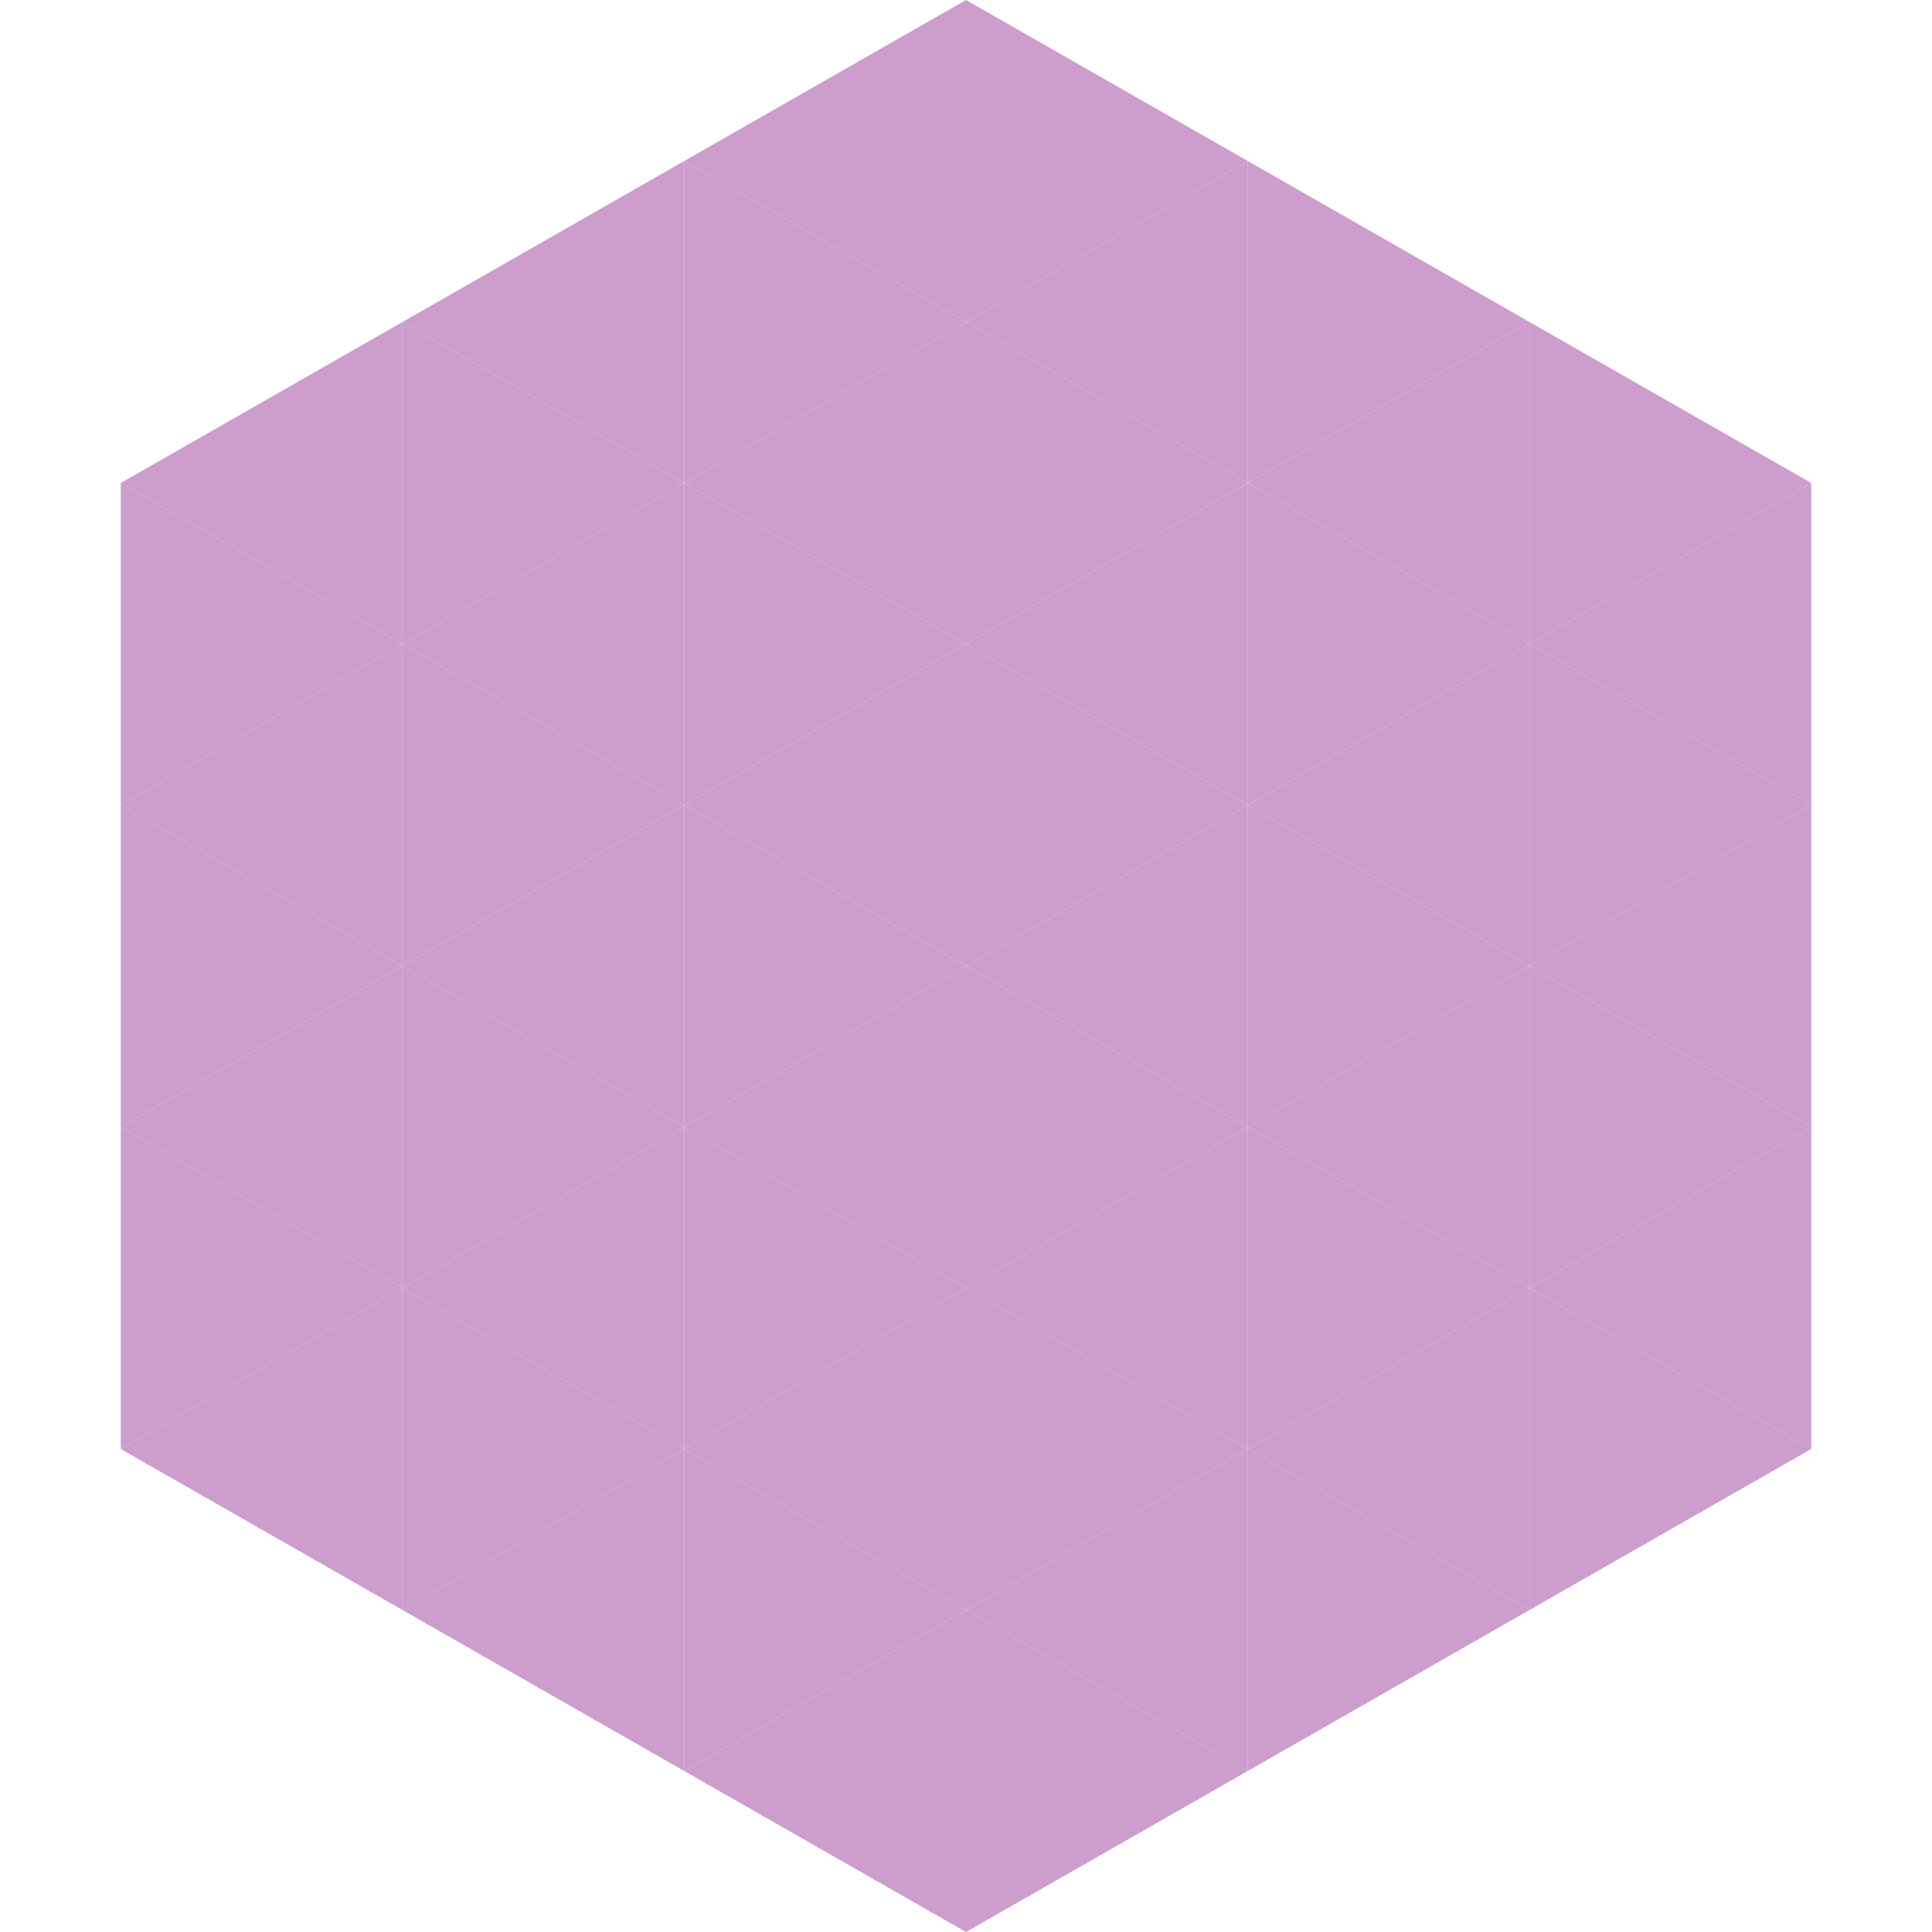
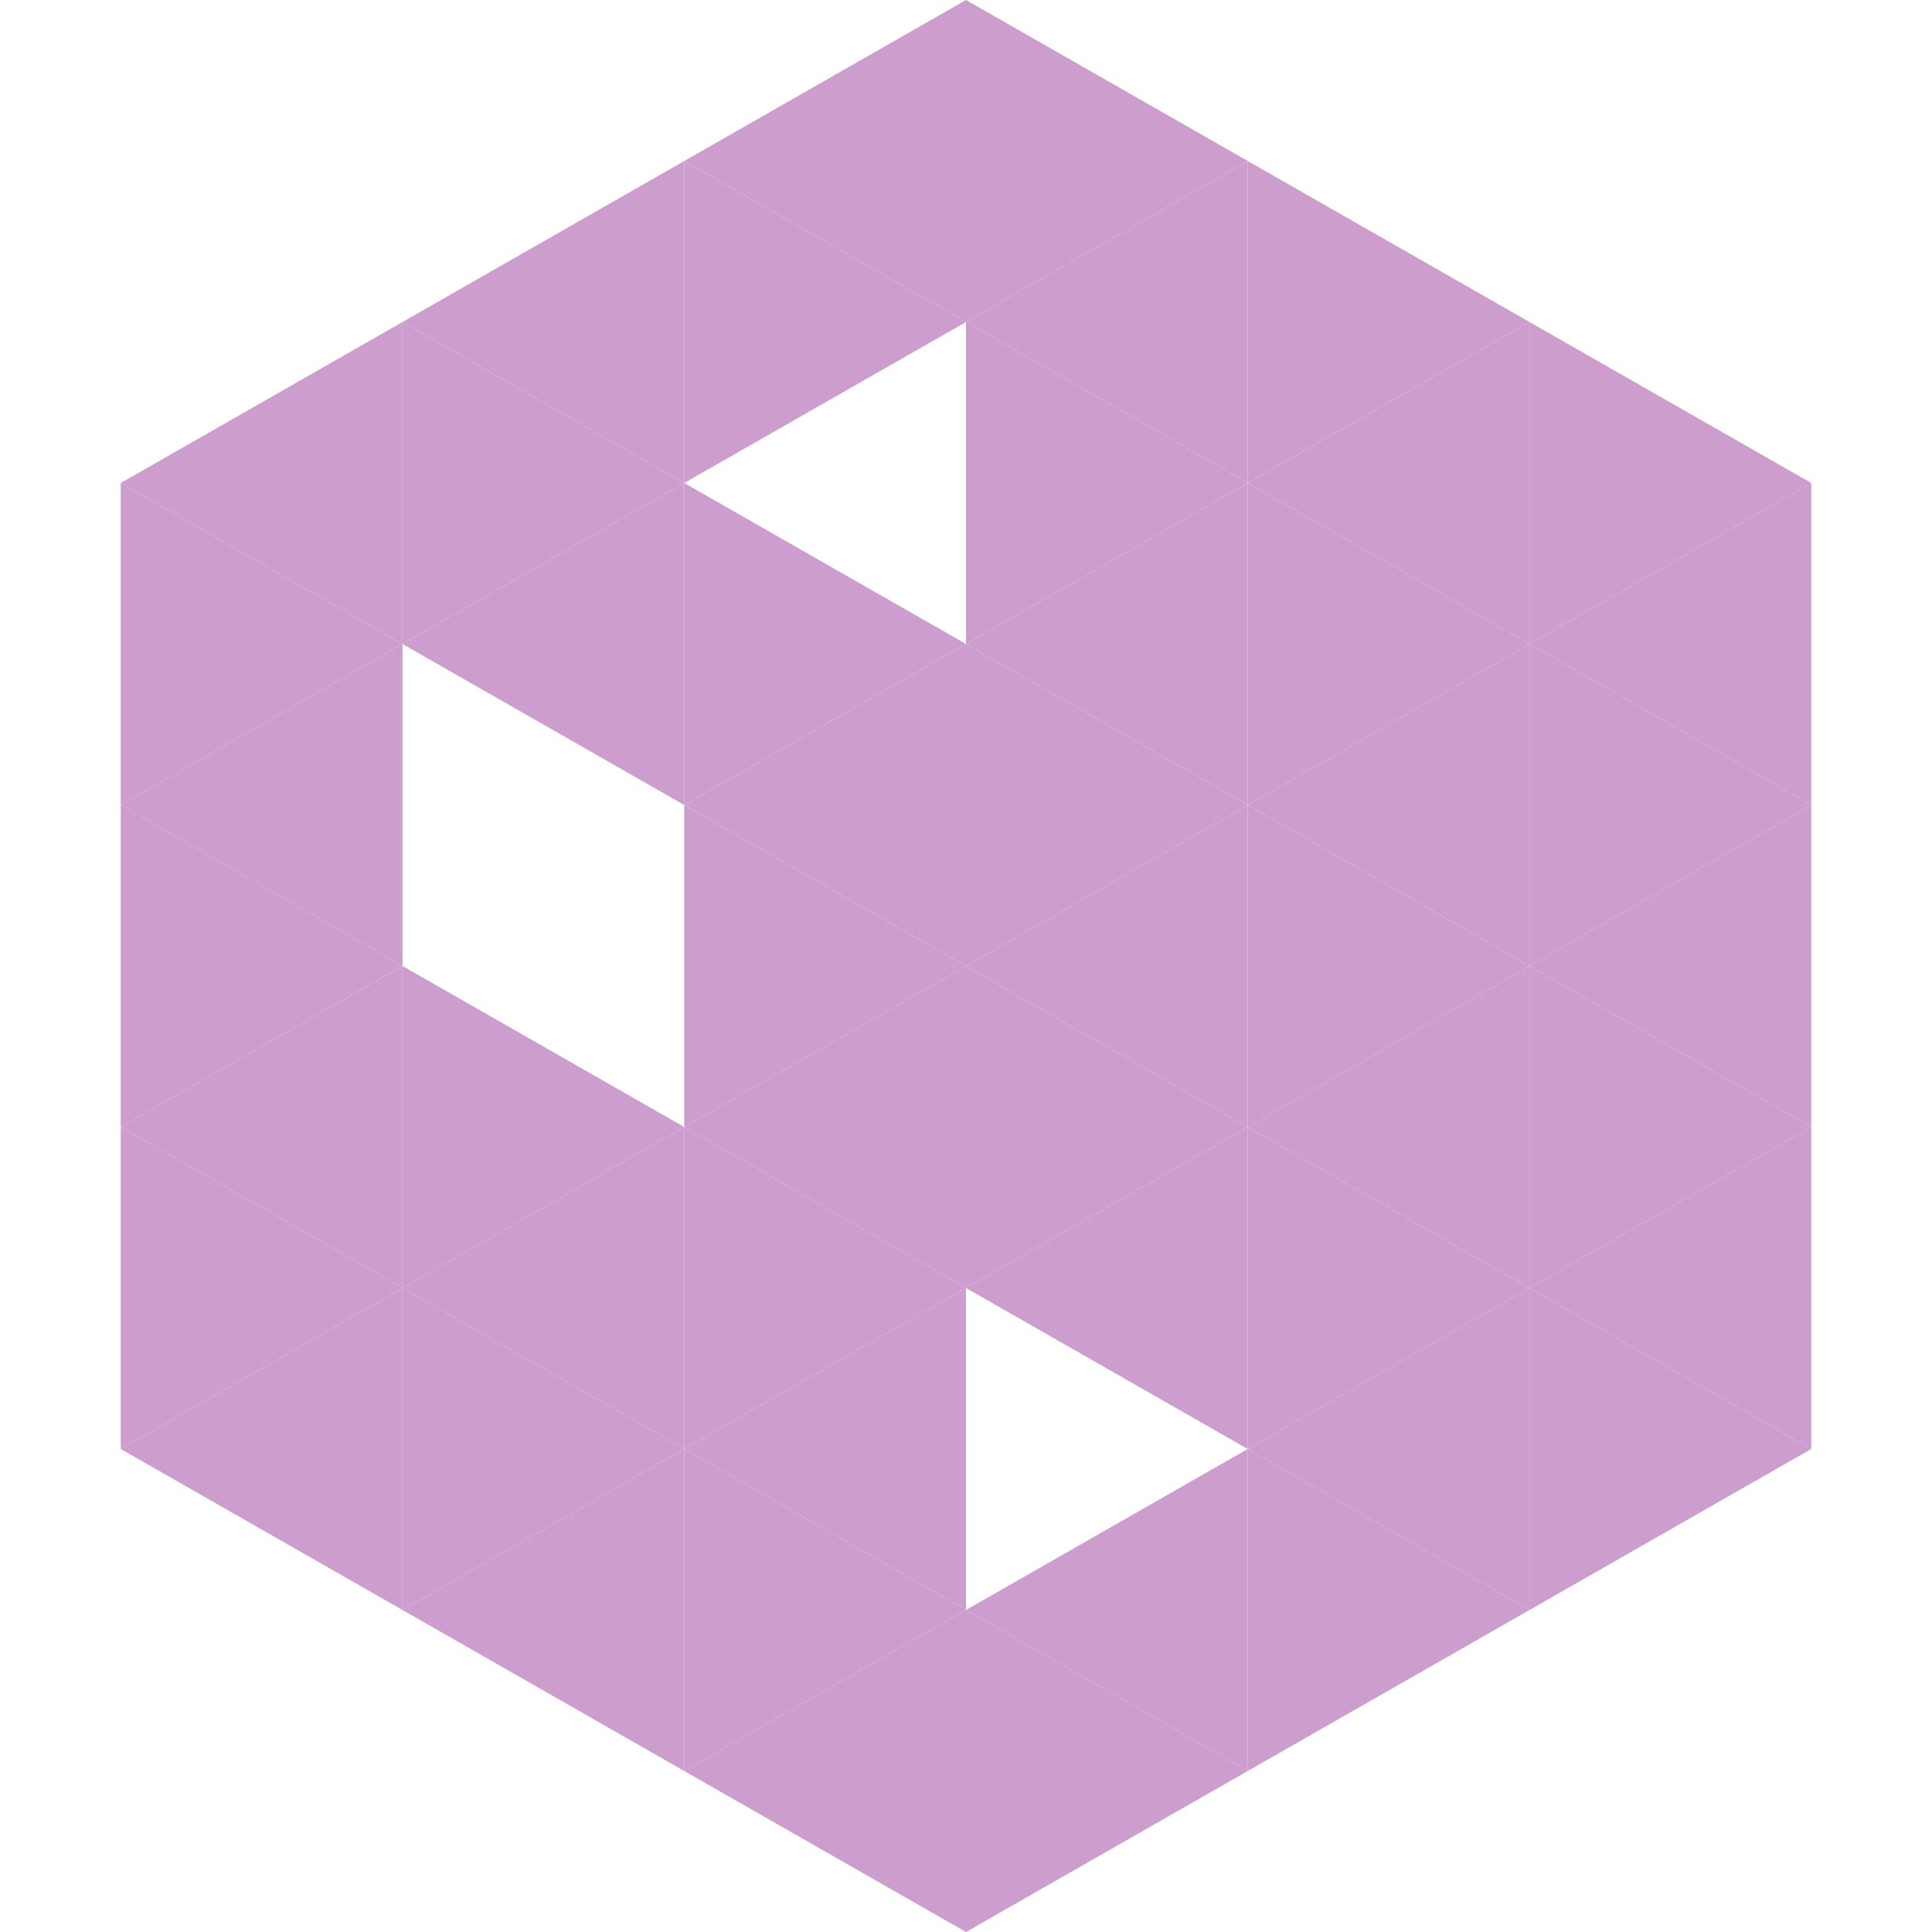
<svg xmlns="http://www.w3.org/2000/svg" width="240" height="240">
  <polygon points="50,40 15,60 50,80" style="fill:rgb(204,157,205)" />
  <polygon points="190,40 225,60 190,80" style="fill:rgb(204,157,205)" />
  <polygon points="15,60 50,80 15,100" style="fill:rgb(204,157,205)" />
  <polygon points="225,60 190,80 225,100" style="fill:rgb(204,157,205)" />
  <polygon points="50,80 15,100 50,120" style="fill:rgb(204,157,205)" />
  <polygon points="190,80 225,100 190,120" style="fill:rgb(204,157,205)" />
  <polygon points="15,100 50,120 15,140" style="fill:rgb(204,157,205)" />
  <polygon points="225,100 190,120 225,140" style="fill:rgb(204,157,205)" />
  <polygon points="50,120 15,140 50,160" style="fill:rgb(204,157,205)" />
  <polygon points="190,120 225,140 190,160" style="fill:rgb(204,157,205)" />
  <polygon points="15,140 50,160 15,180" style="fill:rgb(204,157,205)" />
  <polygon points="225,140 190,160 225,180" style="fill:rgb(204,157,205)" />
  <polygon points="50,160 15,180 50,200" style="fill:rgb(204,157,205)" />
  <polygon points="190,160 225,180 190,200" style="fill:rgb(204,157,205)" />
  <polygon points="15,180 50,200 15,220" style="fill:rgb(255,255,255); fill-opacity:0" />
  <polygon points="225,180 190,200 225,220" style="fill:rgb(255,255,255); fill-opacity:0" />
  <polygon points="50,0 85,20 50,40" style="fill:rgb(255,255,255); fill-opacity:0" />
  <polygon points="190,0 155,20 190,40" style="fill:rgb(255,255,255); fill-opacity:0" />
  <polygon points="85,20 50,40 85,60" style="fill:rgb(204,157,205)" />
  <polygon points="155,20 190,40 155,60" style="fill:rgb(204,157,205)" />
  <polygon points="50,40 85,60 50,80" style="fill:rgb(204,157,205)" />
  <polygon points="190,40 155,60 190,80" style="fill:rgb(204,157,205)" />
  <polygon points="85,60 50,80 85,100" style="fill:rgb(204,157,205)" />
  <polygon points="155,60 190,80 155,100" style="fill:rgb(204,157,205)" />
-   <polygon points="50,80 85,100 50,120" style="fill:rgb(204,157,205)" />
  <polygon points="190,80 155,100 190,120" style="fill:rgb(204,157,205)" />
-   <polygon points="85,100 50,120 85,140" style="fill:rgb(204,157,205)" />
  <polygon points="155,100 190,120 155,140" style="fill:rgb(204,157,205)" />
  <polygon points="50,120 85,140 50,160" style="fill:rgb(204,157,205)" />
  <polygon points="190,120 155,140 190,160" style="fill:rgb(204,157,205)" />
  <polygon points="85,140 50,160 85,180" style="fill:rgb(204,157,205)" />
  <polygon points="155,140 190,160 155,180" style="fill:rgb(204,157,205)" />
  <polygon points="50,160 85,180 50,200" style="fill:rgb(204,157,205)" />
  <polygon points="190,160 155,180 190,200" style="fill:rgb(204,157,205)" />
  <polygon points="85,180 50,200 85,220" style="fill:rgb(204,157,205)" />
  <polygon points="155,180 190,200 155,220" style="fill:rgb(204,157,205)" />
  <polygon points="120,0 85,20 120,40" style="fill:rgb(204,157,205)" />
  <polygon points="120,0 155,20 120,40" style="fill:rgb(204,157,205)" />
  <polygon points="85,20 120,40 85,60" style="fill:rgb(204,157,205)" />
  <polygon points="155,20 120,40 155,60" style="fill:rgb(204,157,205)" />
-   <polygon points="120,40 85,60 120,80" style="fill:rgb(204,157,205)" />
  <polygon points="120,40 155,60 120,80" style="fill:rgb(204,157,205)" />
  <polygon points="85,60 120,80 85,100" style="fill:rgb(204,157,205)" />
  <polygon points="155,60 120,80 155,100" style="fill:rgb(204,157,205)" />
  <polygon points="120,80 85,100 120,120" style="fill:rgb(204,157,205)" />
  <polygon points="120,80 155,100 120,120" style="fill:rgb(204,157,205)" />
  <polygon points="85,100 120,120 85,140" style="fill:rgb(204,157,205)" />
  <polygon points="155,100 120,120 155,140" style="fill:rgb(204,157,205)" />
  <polygon points="120,120 85,140 120,160" style="fill:rgb(204,157,205)" />
  <polygon points="120,120 155,140 120,160" style="fill:rgb(204,157,205)" />
  <polygon points="85,140 120,160 85,180" style="fill:rgb(204,157,205)" />
  <polygon points="155,140 120,160 155,180" style="fill:rgb(204,157,205)" />
  <polygon points="120,160 85,180 120,200" style="fill:rgb(204,157,205)" />
-   <polygon points="120,160 155,180 120,200" style="fill:rgb(204,157,205)" />
  <polygon points="85,180 120,200 85,220" style="fill:rgb(204,157,205)" />
  <polygon points="155,180 120,200 155,220" style="fill:rgb(204,157,205)" />
  <polygon points="120,200 85,220 120,240" style="fill:rgb(204,157,205)" />
  <polygon points="120,200 155,220 120,240" style="fill:rgb(204,157,205)" />
  <polygon points="85,220 120,240 85,260" style="fill:rgb(255,255,255); fill-opacity:0" />
-   <polygon points="155,220 120,240 155,260" style="fill:rgb(255,255,255); fill-opacity:0" />
</svg>